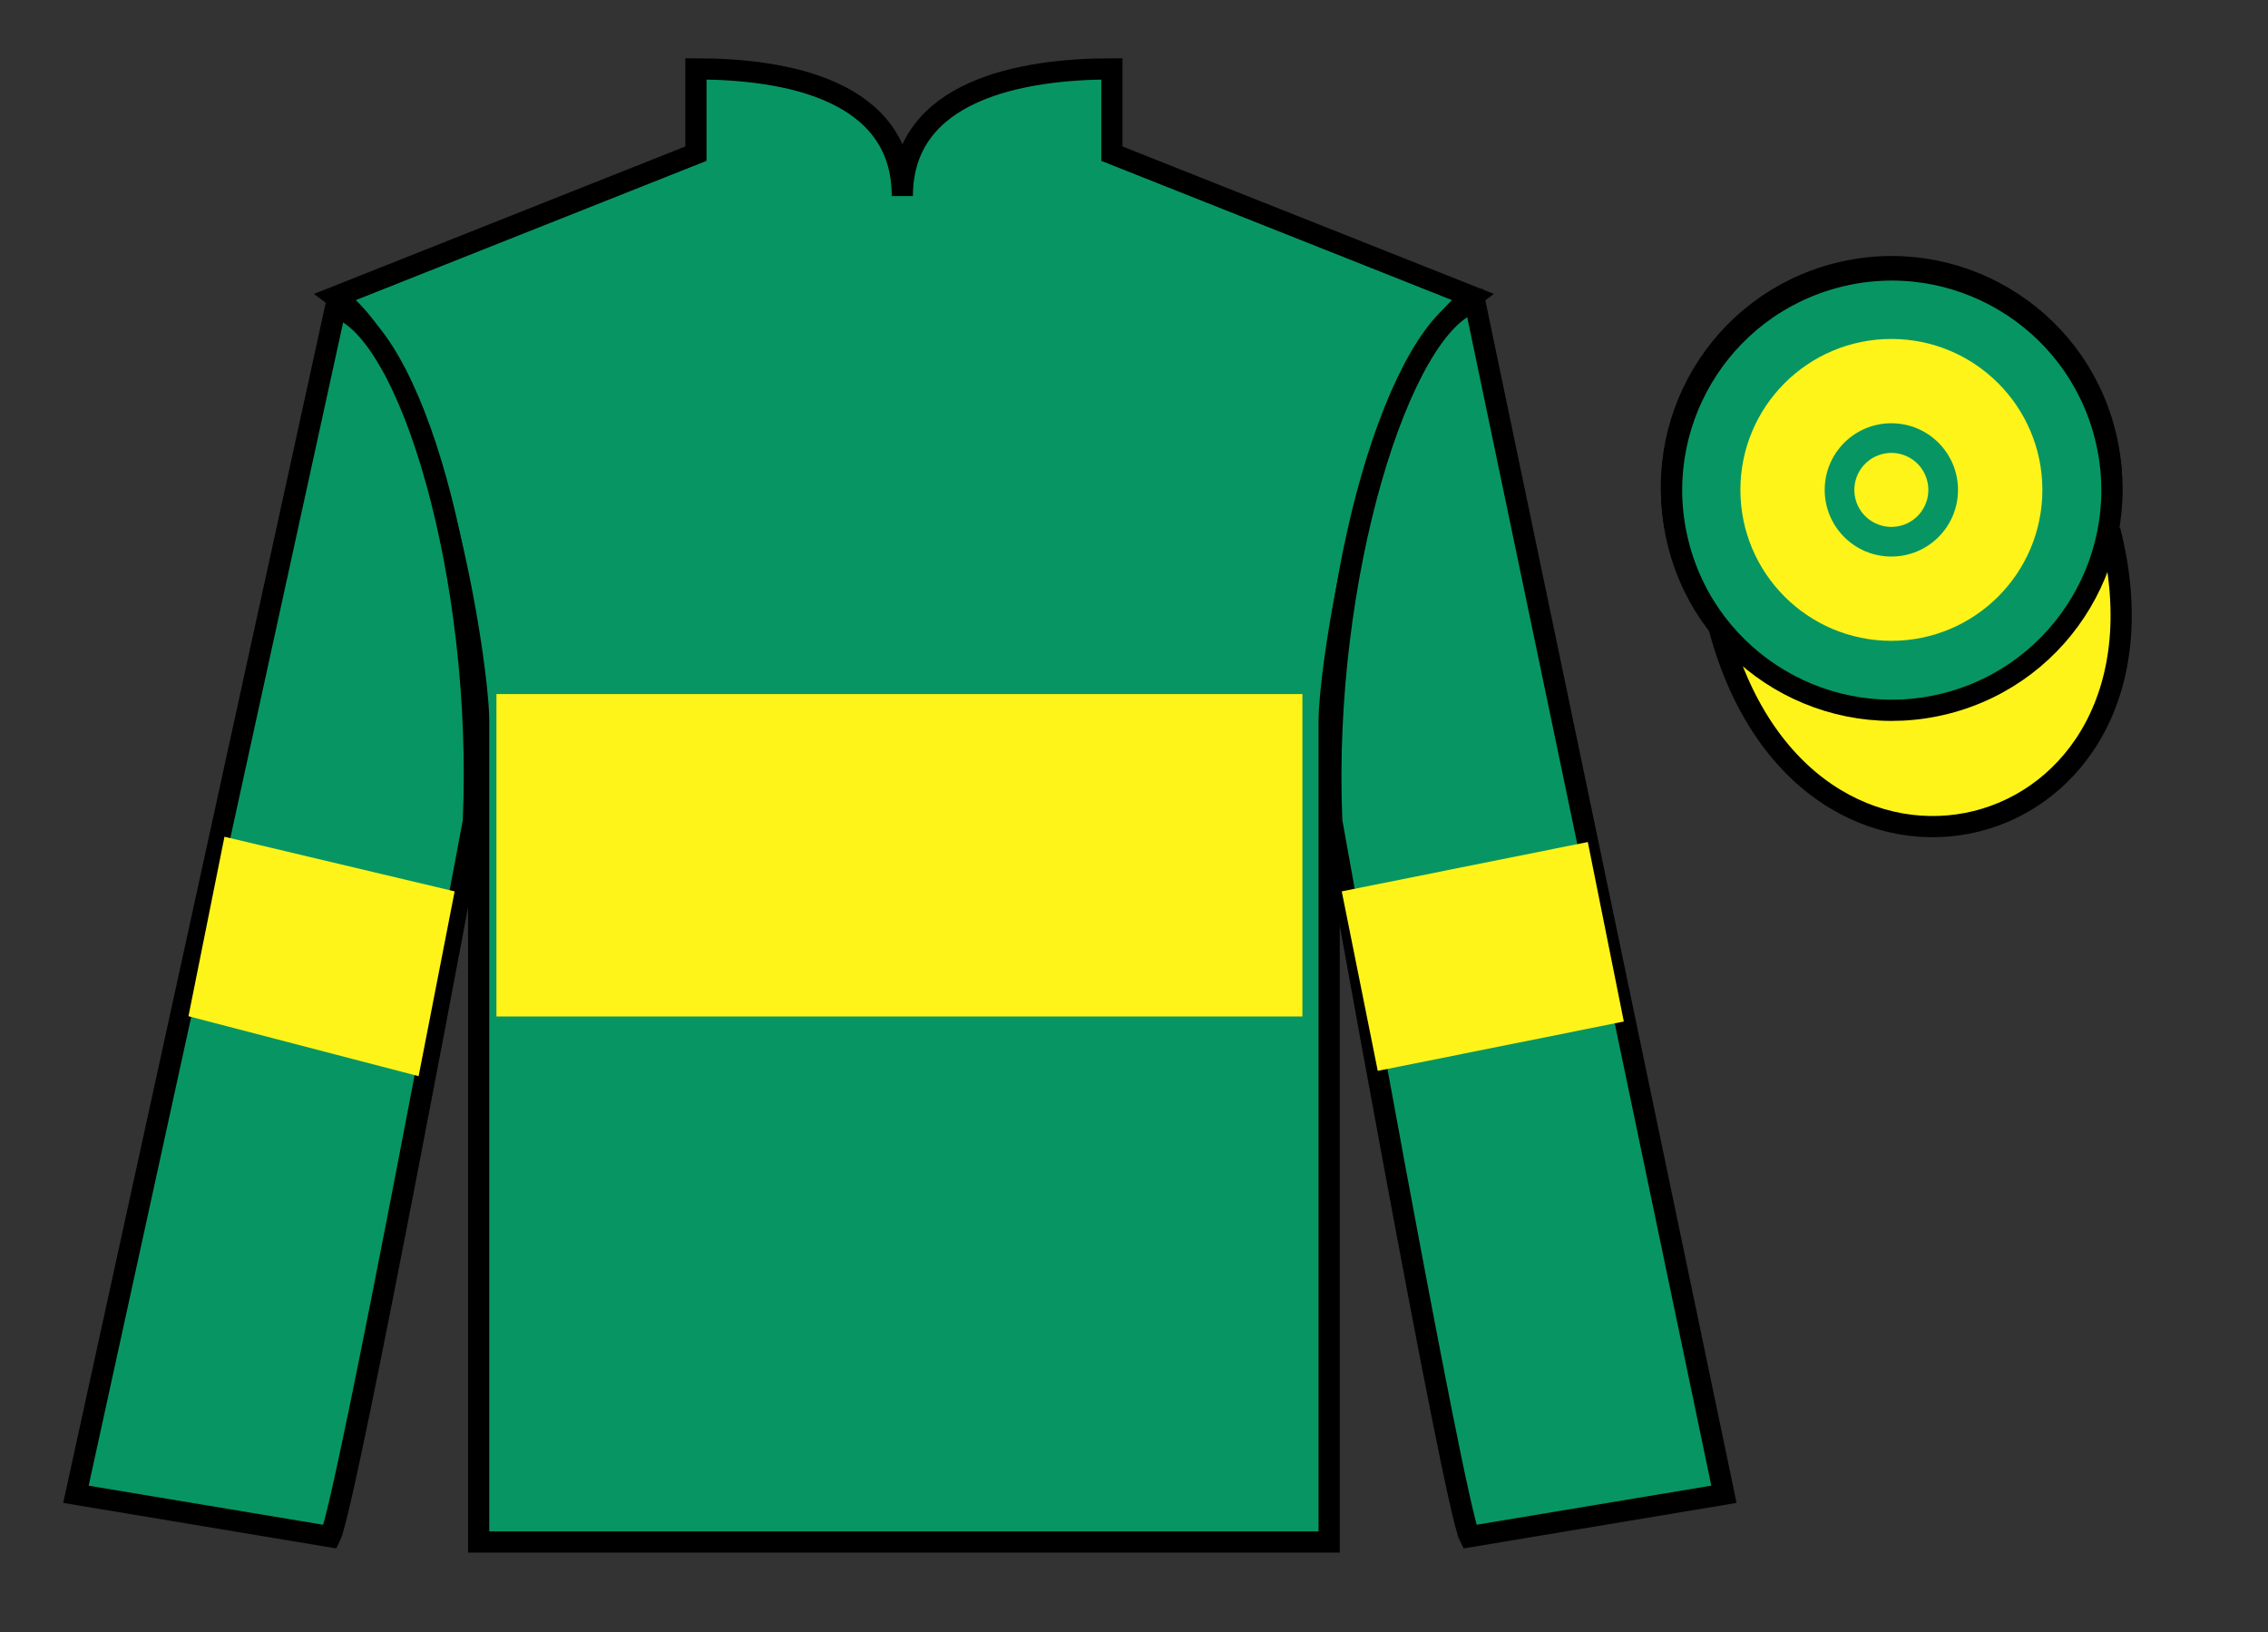
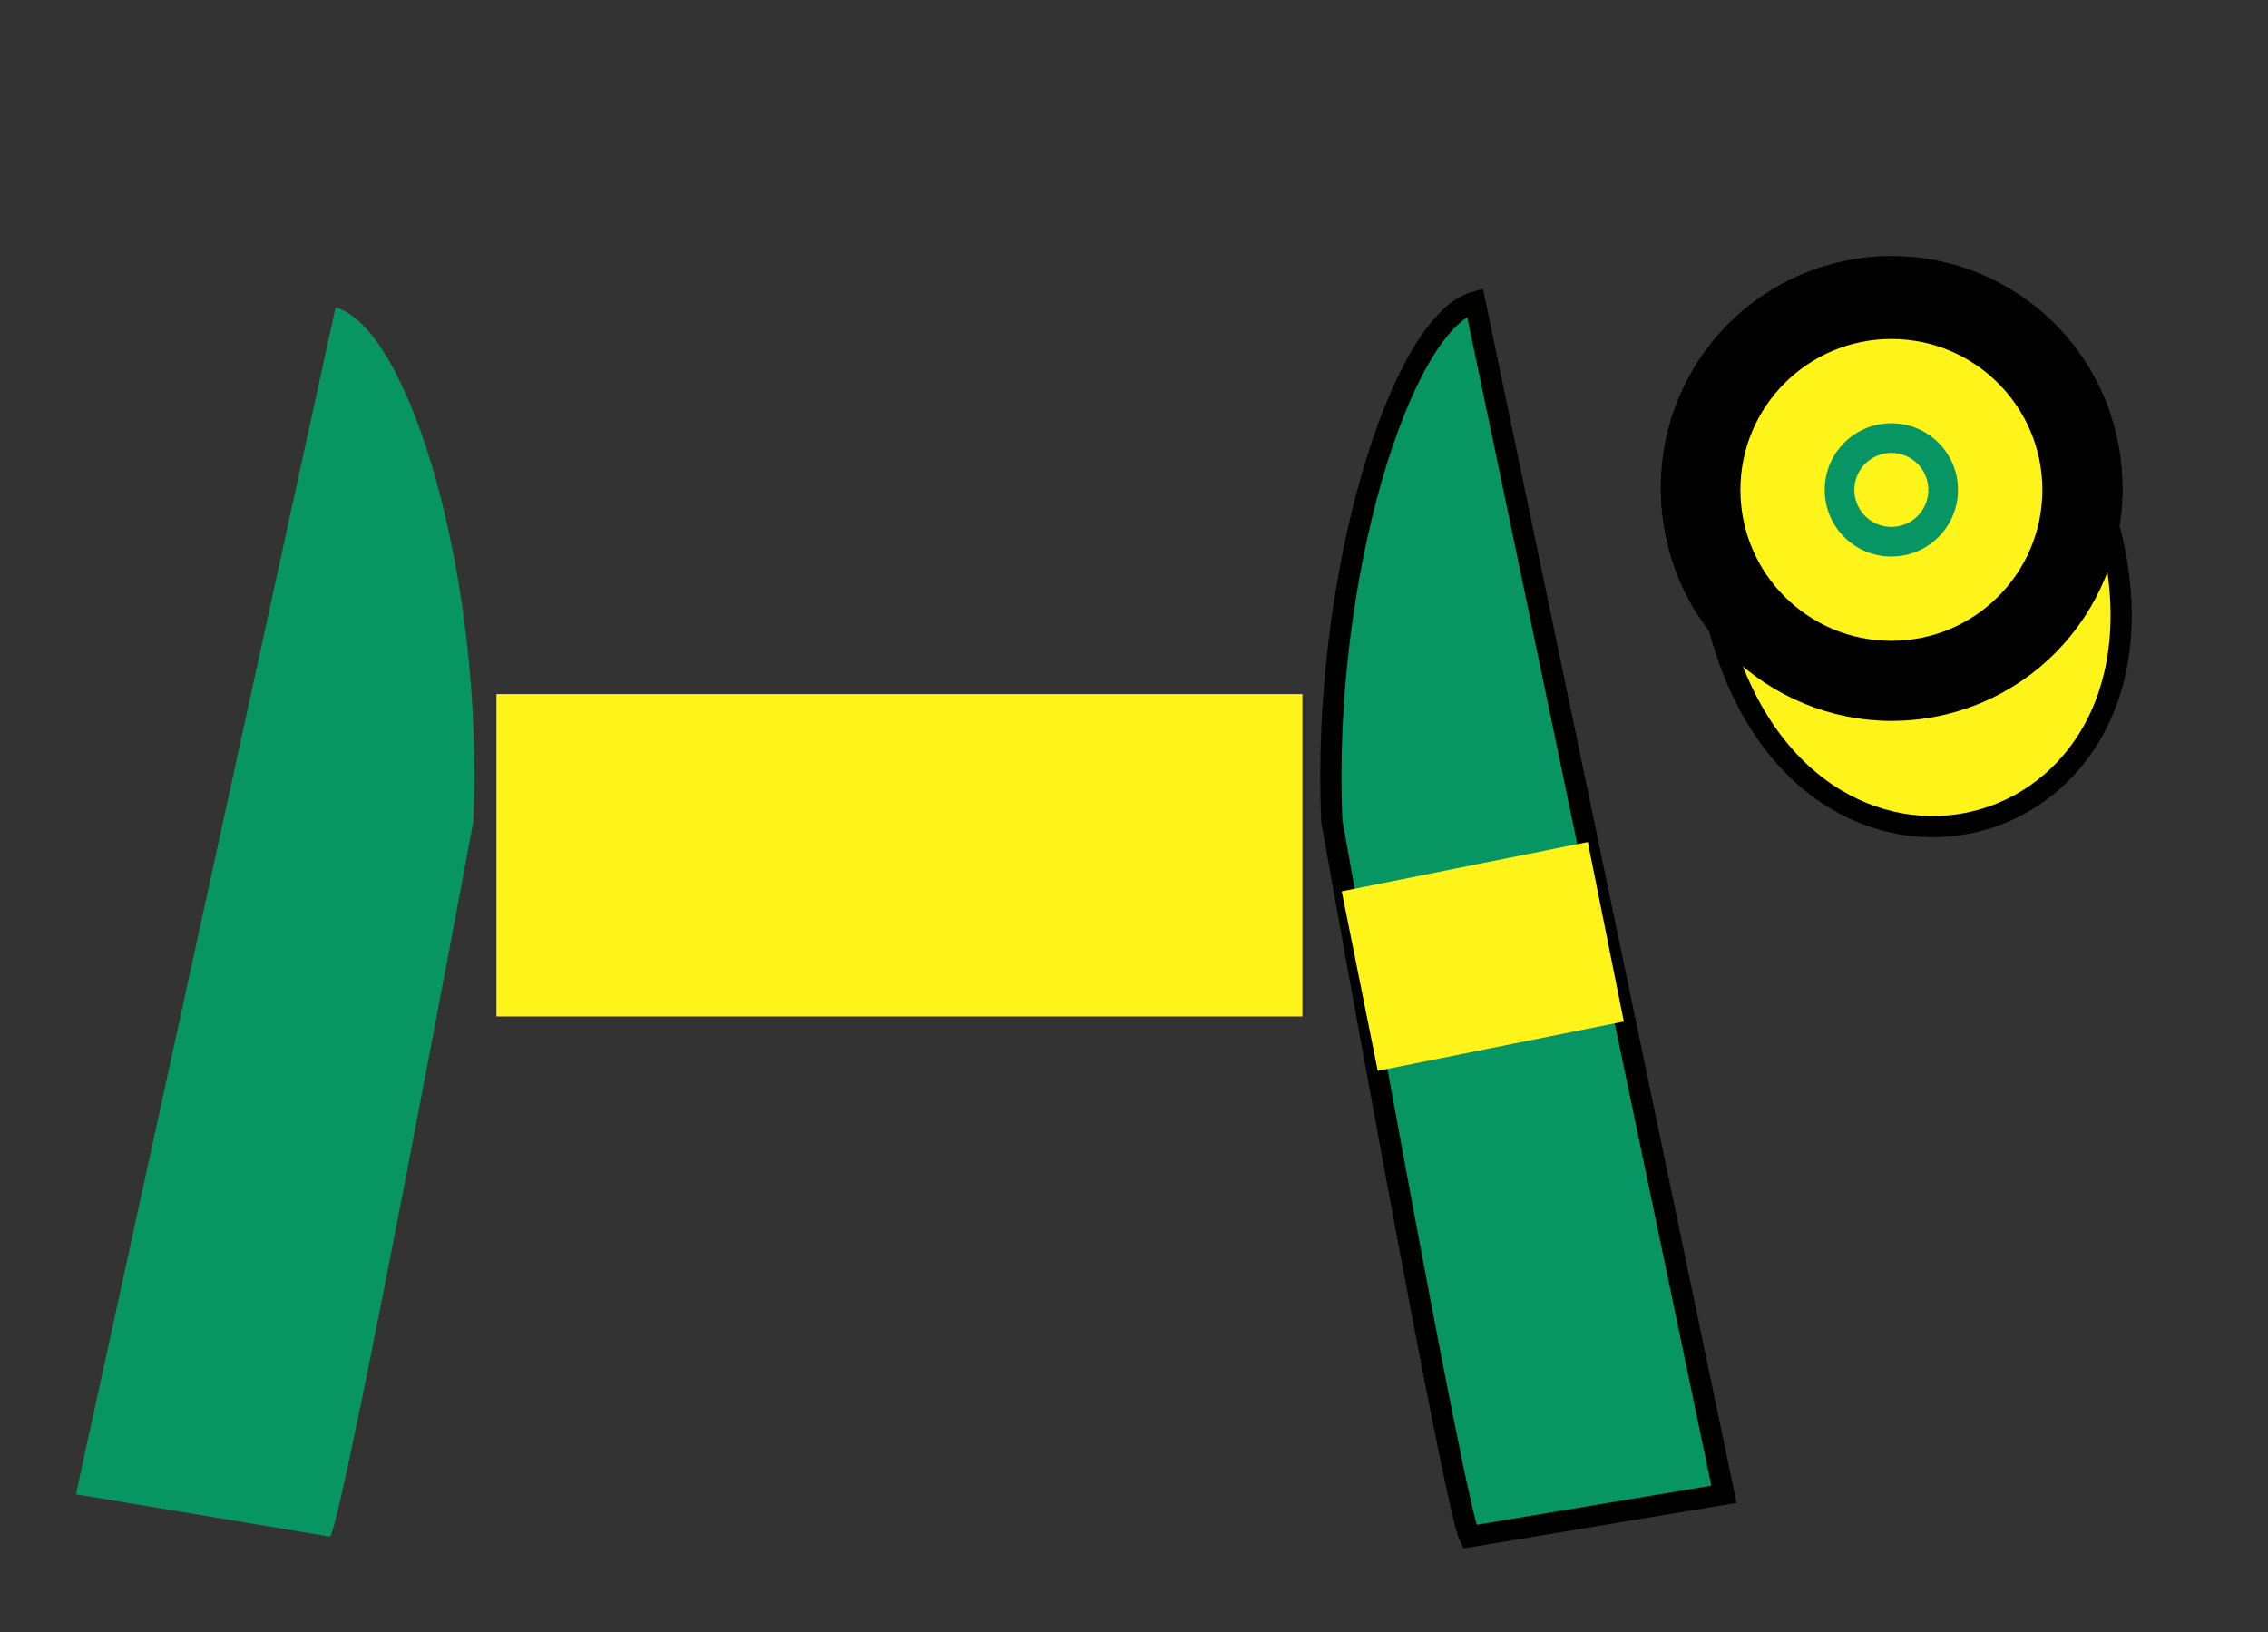
<svg xmlns="http://www.w3.org/2000/svg" width="107pt" height="77pt" viewBox="0 0 107 77" version="1.1">
  <rect x="0" y="0" width="107" height="77" fill="#333333" stroke="none" />
  <g id="surface0">
-     <path style=" stroke:none;fill-rule:nonzero;fill:rgb(3.105%,58.819%,38.753%);fill-opacity:1;" d="M 32.832 3.25 L 32.832 7.25 L 15.832 14 C 20.582 17.5 22.582 31.5 22.582 34 C 22.582 36.5 22.582 72.75 22.582 72.75 L 62.707 72.75 C 62.707 72.75 62.707 36.5 62.707 34 C 62.707 31.5 64.707 17.5 69.457 14 L 52.457 7.25 L 52.457 3.25 C 48.195 3.25 42.57 4.25 42.57 9.25 C 42.57 4.25 37.098 3.25 32.832 3.25 " />
-     <path style="fill:none;stroke-width:10;stroke-linecap:butt;stroke-linejoin:miter;stroke:rgb(0%,0%,0%);stroke-opacity:1;stroke-miterlimit:4;" d="M 328.32 737.5 L 328.32 697.5 L 158.32 630 C 205.82 595 225.82 455 225.82 430 C 225.82 405 225.82 42.5 225.82 42.5 L 627.07 42.5 C 627.07 42.5 627.07 405 627.07 430 C 627.07 455 647.07 595 694.57 630 L 524.57 697.5 L 524.57 737.5 C 481.953 737.5 425.703 727.5 425.703 677.5 C 425.703 727.5 370.977 737.5 328.32 737.5 Z M 328.32 737.5 " transform="matrix(0.1,0,0,-0.1,0,77)" />
    <path style=" stroke:none;fill-rule:nonzero;fill:rgb(3.105%,58.819%,38.753%);fill-opacity:1;" d="M 15.582 72.5 C 16.332 71 22.332 38.75 22.332 38.75 C 22.832 27.25 19.332 15.5 15.832 14.5 L 3.582 70.5 L 15.582 72.5 " />
-     <path style="fill:none;stroke-width:10;stroke-linecap:butt;stroke-linejoin:miter;stroke:rgb(0%,0%,0%);stroke-opacity:1;stroke-miterlimit:4;" d="M 155.82 45 C 163.32 60 223.32 382.5 223.32 382.5 C 228.32 497.5 193.32 615 158.32 625 L 35.82 65 L 155.82 45 Z M 155.82 45 " transform="matrix(0.1,0,0,-0.1,0,77)" />
    <path style=" stroke:none;fill-rule:nonzero;fill:rgb(3.105%,58.819%,38.753%);fill-opacity:1;" d="M 81.332 70.5 L 69.582 14.25 C 66.082 15.25 62.332 27.25 62.832 38.75 C 62.832 38.75 68.582 71 69.332 72.5 L 81.332 70.5 " />
    <path style="fill:none;stroke-width:10;stroke-linecap:butt;stroke-linejoin:miter;stroke:rgb(0%,0%,0%);stroke-opacity:1;stroke-miterlimit:4;" d="M 813.32 65 L 695.82 627.5 C 660.82 617.5 623.32 497.5 628.32 382.5 C 628.32 382.5 685.82 60 693.32 45 L 813.32 65 Z M 813.32 65 " transform="matrix(0.1,0,0,-0.1,0,77)" />
    <path style="fill:none;stroke-width:10;stroke-linecap:butt;stroke-linejoin:miter;stroke:rgb(0%,0%,0%);stroke-opacity:1;stroke-miterlimit:4;" d="M 918.125 439.727 C 973.672 453.906 1007.227 510.469 993.047 566.016 C 978.867 621.602 922.344 655.156 866.758 640.977 C 811.172 626.797 777.617 570.273 791.797 514.688 C 805.977 459.102 862.539 425.547 918.125 439.727 Z M 918.125 439.727 " transform="matrix(0.1,0,0,-0.1,0,77)" />
    <path style="fill-rule:nonzero;fill:rgb(100%,95.41%,10.001%);fill-opacity:1;stroke-width:10;stroke-linecap:butt;stroke-linejoin:miter;stroke:rgb(0%,0%,0%);stroke-opacity:1;stroke-miterlimit:4;" d="M 810.508 475.898 C 850.234 320.273 1034.18 367.852 995.391 519.844 " transform="matrix(0.1,0,0,-0.1,0,77)" />
    <path style=" stroke:none;fill-rule:nonzero;fill:rgb(0%,0%,0%);fill-opacity:1;" d="M 91.816 33.188 C 97.375 31.77 100.73 26.113 99.312 20.559 C 97.895 15 92.238 11.645 86.684 13.062 C 81.125 14.48 77.77 20.137 79.188 25.691 C 80.605 31.25 86.262 34.605 91.816 33.188 " />
-     <path style=" stroke:none;fill-rule:nonzero;fill:rgb(3.105%,58.819%,38.753%);fill-opacity:1;" d="M 91.816 33.188 C 97.375 31.77 100.73 26.113 99.312 20.559 C 97.895 15 92.238 11.645 86.684 13.062 C 81.125 14.48 77.77 20.137 79.188 25.691 C 80.605 31.25 86.262 34.605 91.816 33.188 " />
    <path style="fill:none;stroke-width:10;stroke-linecap:butt;stroke-linejoin:miter;stroke:rgb(0%,0%,0%);stroke-opacity:1;stroke-miterlimit:4;" d="M 918.164 438.125 C 973.75 452.305 1007.305 508.867 993.125 564.414 C 978.945 620 922.383 653.555 866.836 639.375 C 811.25 625.195 777.695 568.633 791.875 513.086 C 806.055 457.5 862.617 423.945 918.164 438.125 Z M 918.164 438.125 " transform="matrix(0.1,0,0,-0.1,0,77)" />
    <path style=" stroke:none;fill-rule:nonzero;fill:rgb(100%,95.41%,10.001%);fill-opacity:1;" d="M 89.23 30.234 C 93.164 30.234 96.355 27.047 96.355 23.113 C 96.355 19.18 93.164 15.992 89.23 15.992 C 85.297 15.992 82.109 19.18 82.109 23.113 C 82.109 27.047 85.297 30.234 89.23 30.234 " />
    <path style=" stroke:none;fill-rule:nonzero;fill:rgb(3.105%,58.819%,38.753%);fill-opacity:1;" d="M 89.23 26.258 C 90.969 26.258 92.375 24.852 92.375 23.113 C 92.375 21.375 90.969 19.969 89.23 19.969 C 87.492 19.969 86.086 21.375 86.086 23.113 C 86.086 24.852 87.492 26.258 89.23 26.258 " />
    <path style=" stroke:none;fill-rule:nonzero;fill:rgb(100%,95.41%,10.001%);fill-opacity:1;" d="M 89.664 24.805 C 90.598 24.566 91.16 23.617 90.922 22.684 C 90.684 21.746 89.734 21.184 88.801 21.422 C 87.863 21.66 87.301 22.609 87.539 23.547 C 87.777 24.48 88.727 25.043 89.664 24.805 " />
-     <path style=" stroke:none;fill-rule:nonzero;fill:rgb(100%,95.41%,10.001%);fill-opacity:1;" d="M 19.75 50.773 L 21.449 42.055 L 10.59 39.477 L 8.891 47.945 L 19.75 50.773 " />
    <path style=" stroke:none;fill-rule:nonzero;fill:rgb(100%,95.41%,10.001%);fill-opacity:1;" d="M 65 50.523 L 63.301 42.055 L 74.91 39.727 L 76.609 48.195 L 65 50.523 " />
    <path style=" stroke:none;fill-rule:nonzero;fill:rgb(100%,95.41%,10.001%);fill-opacity:1;" d="M 23.422 47.957 L 61.445 47.957 L 61.445 32.746 L 23.422 32.746 L 23.422 47.957 Z M 23.422 47.957 " />
  </g>
</svg>